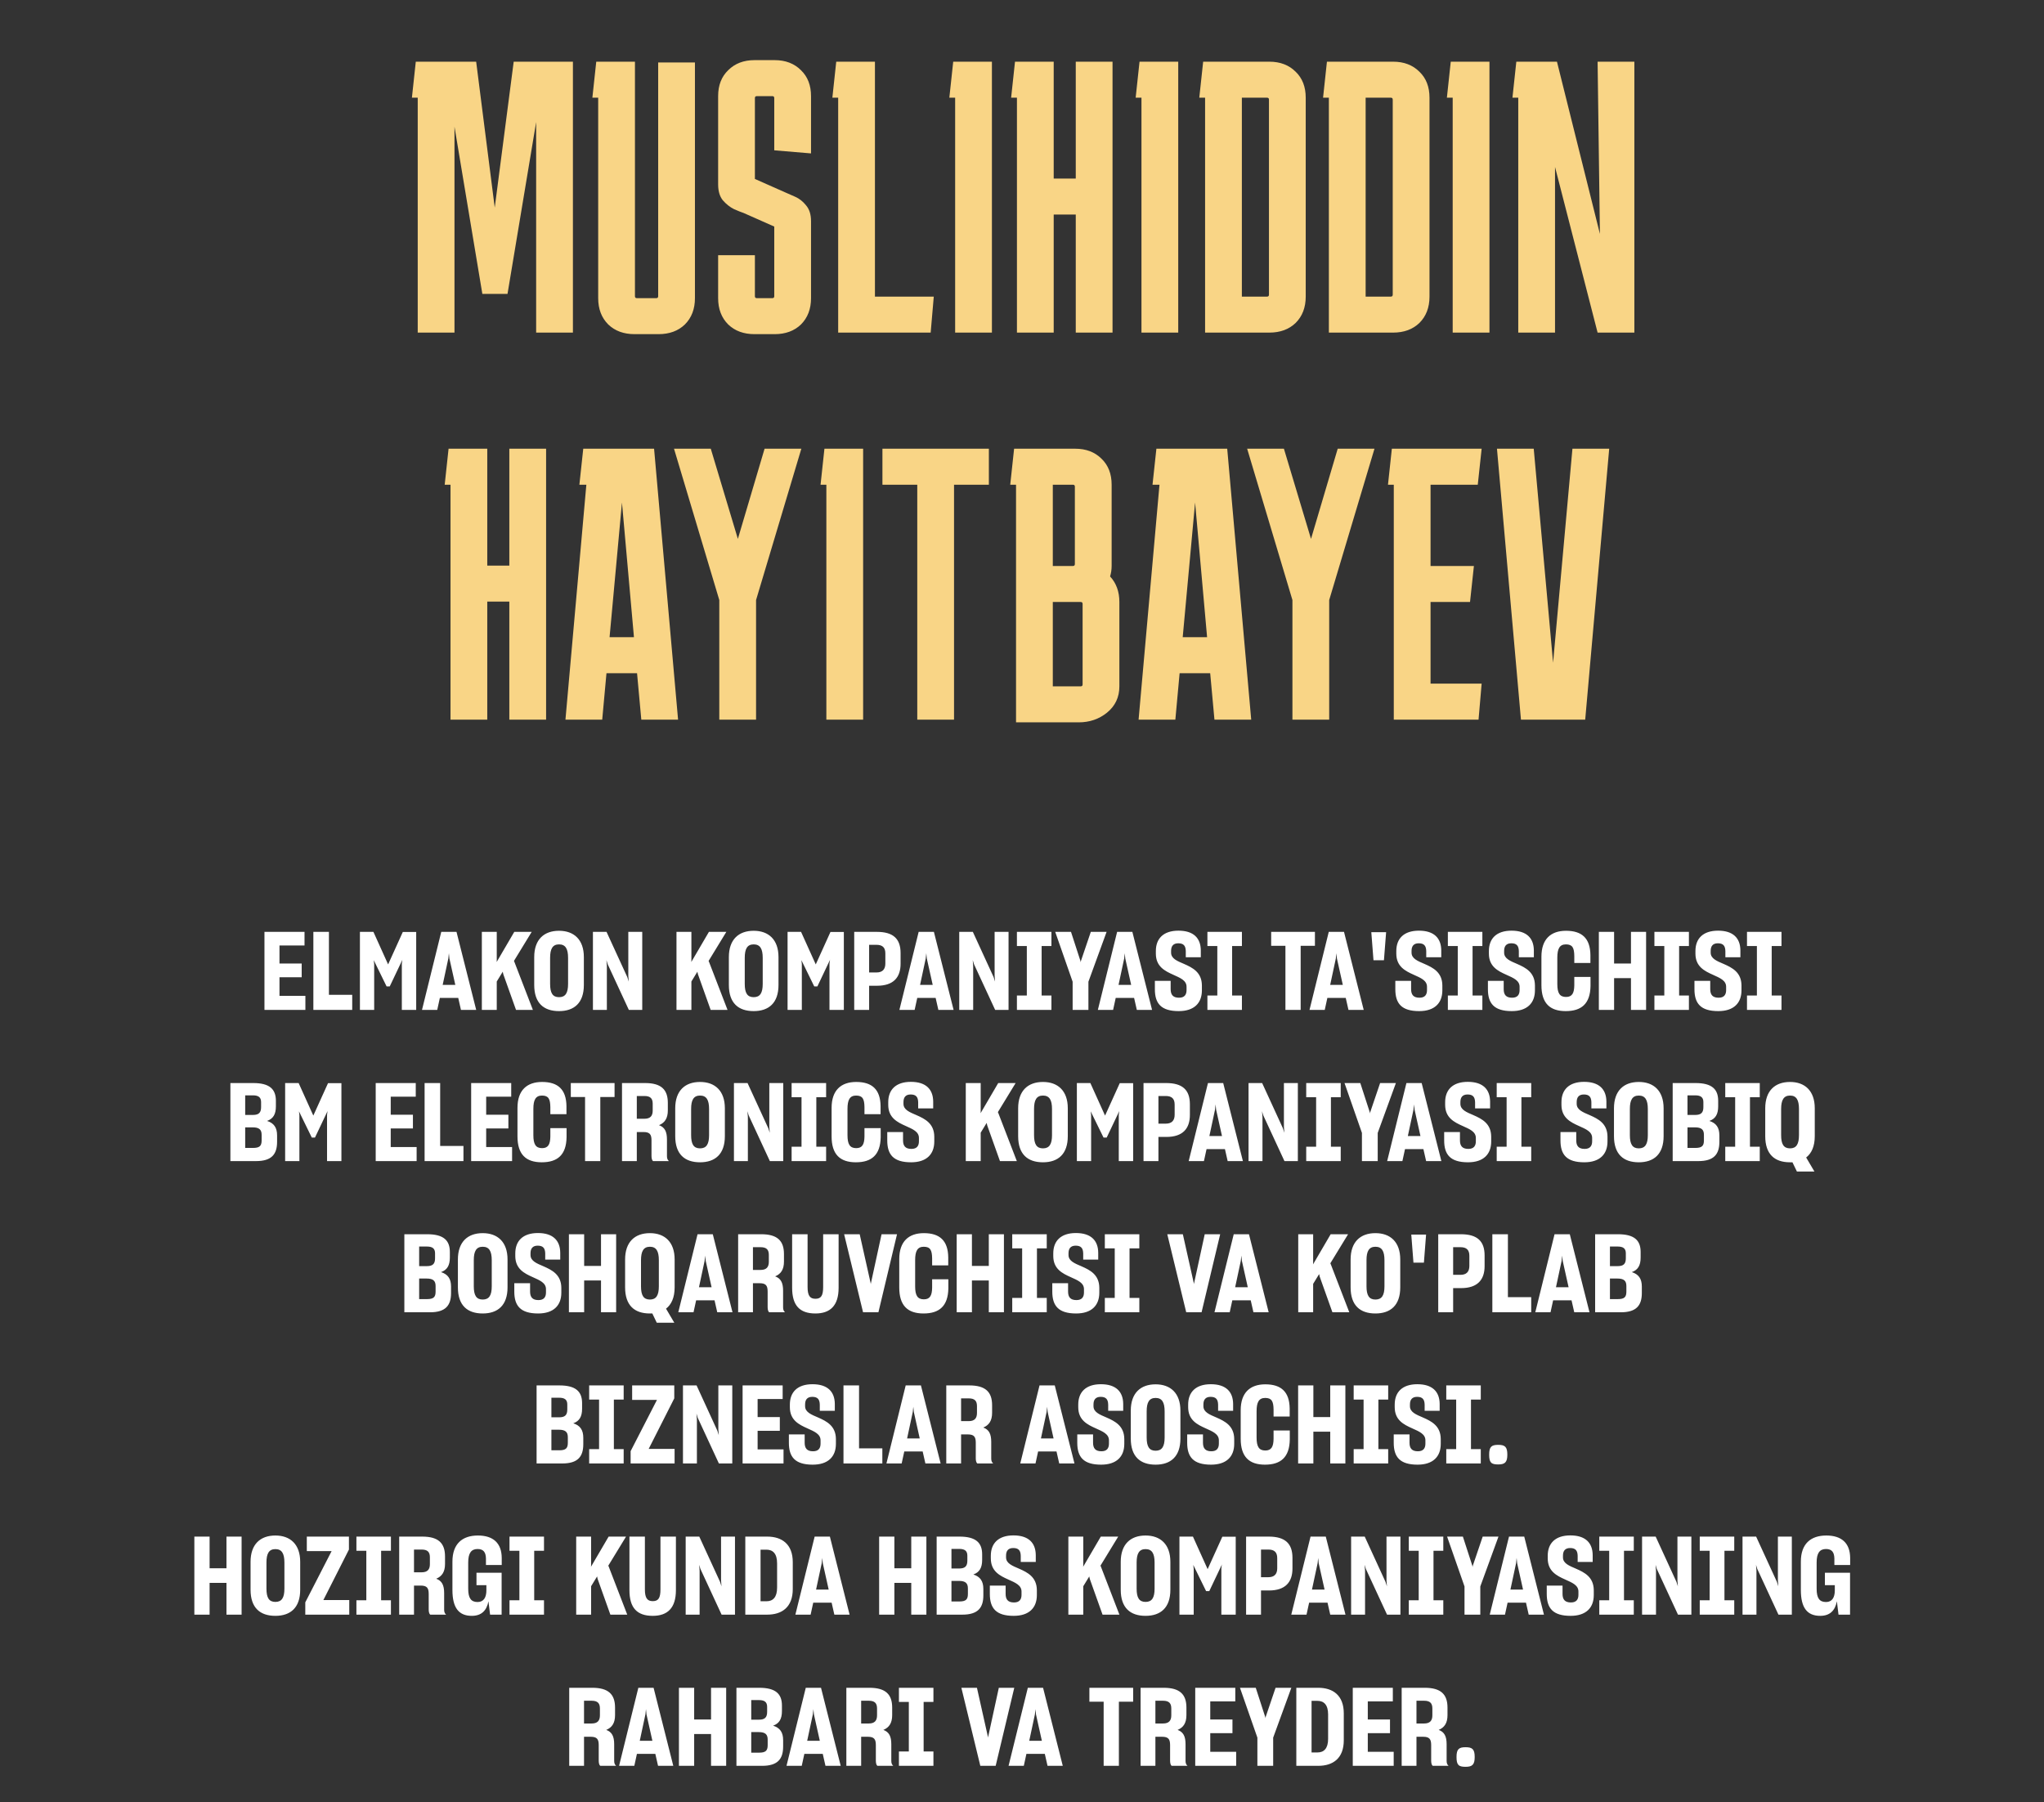
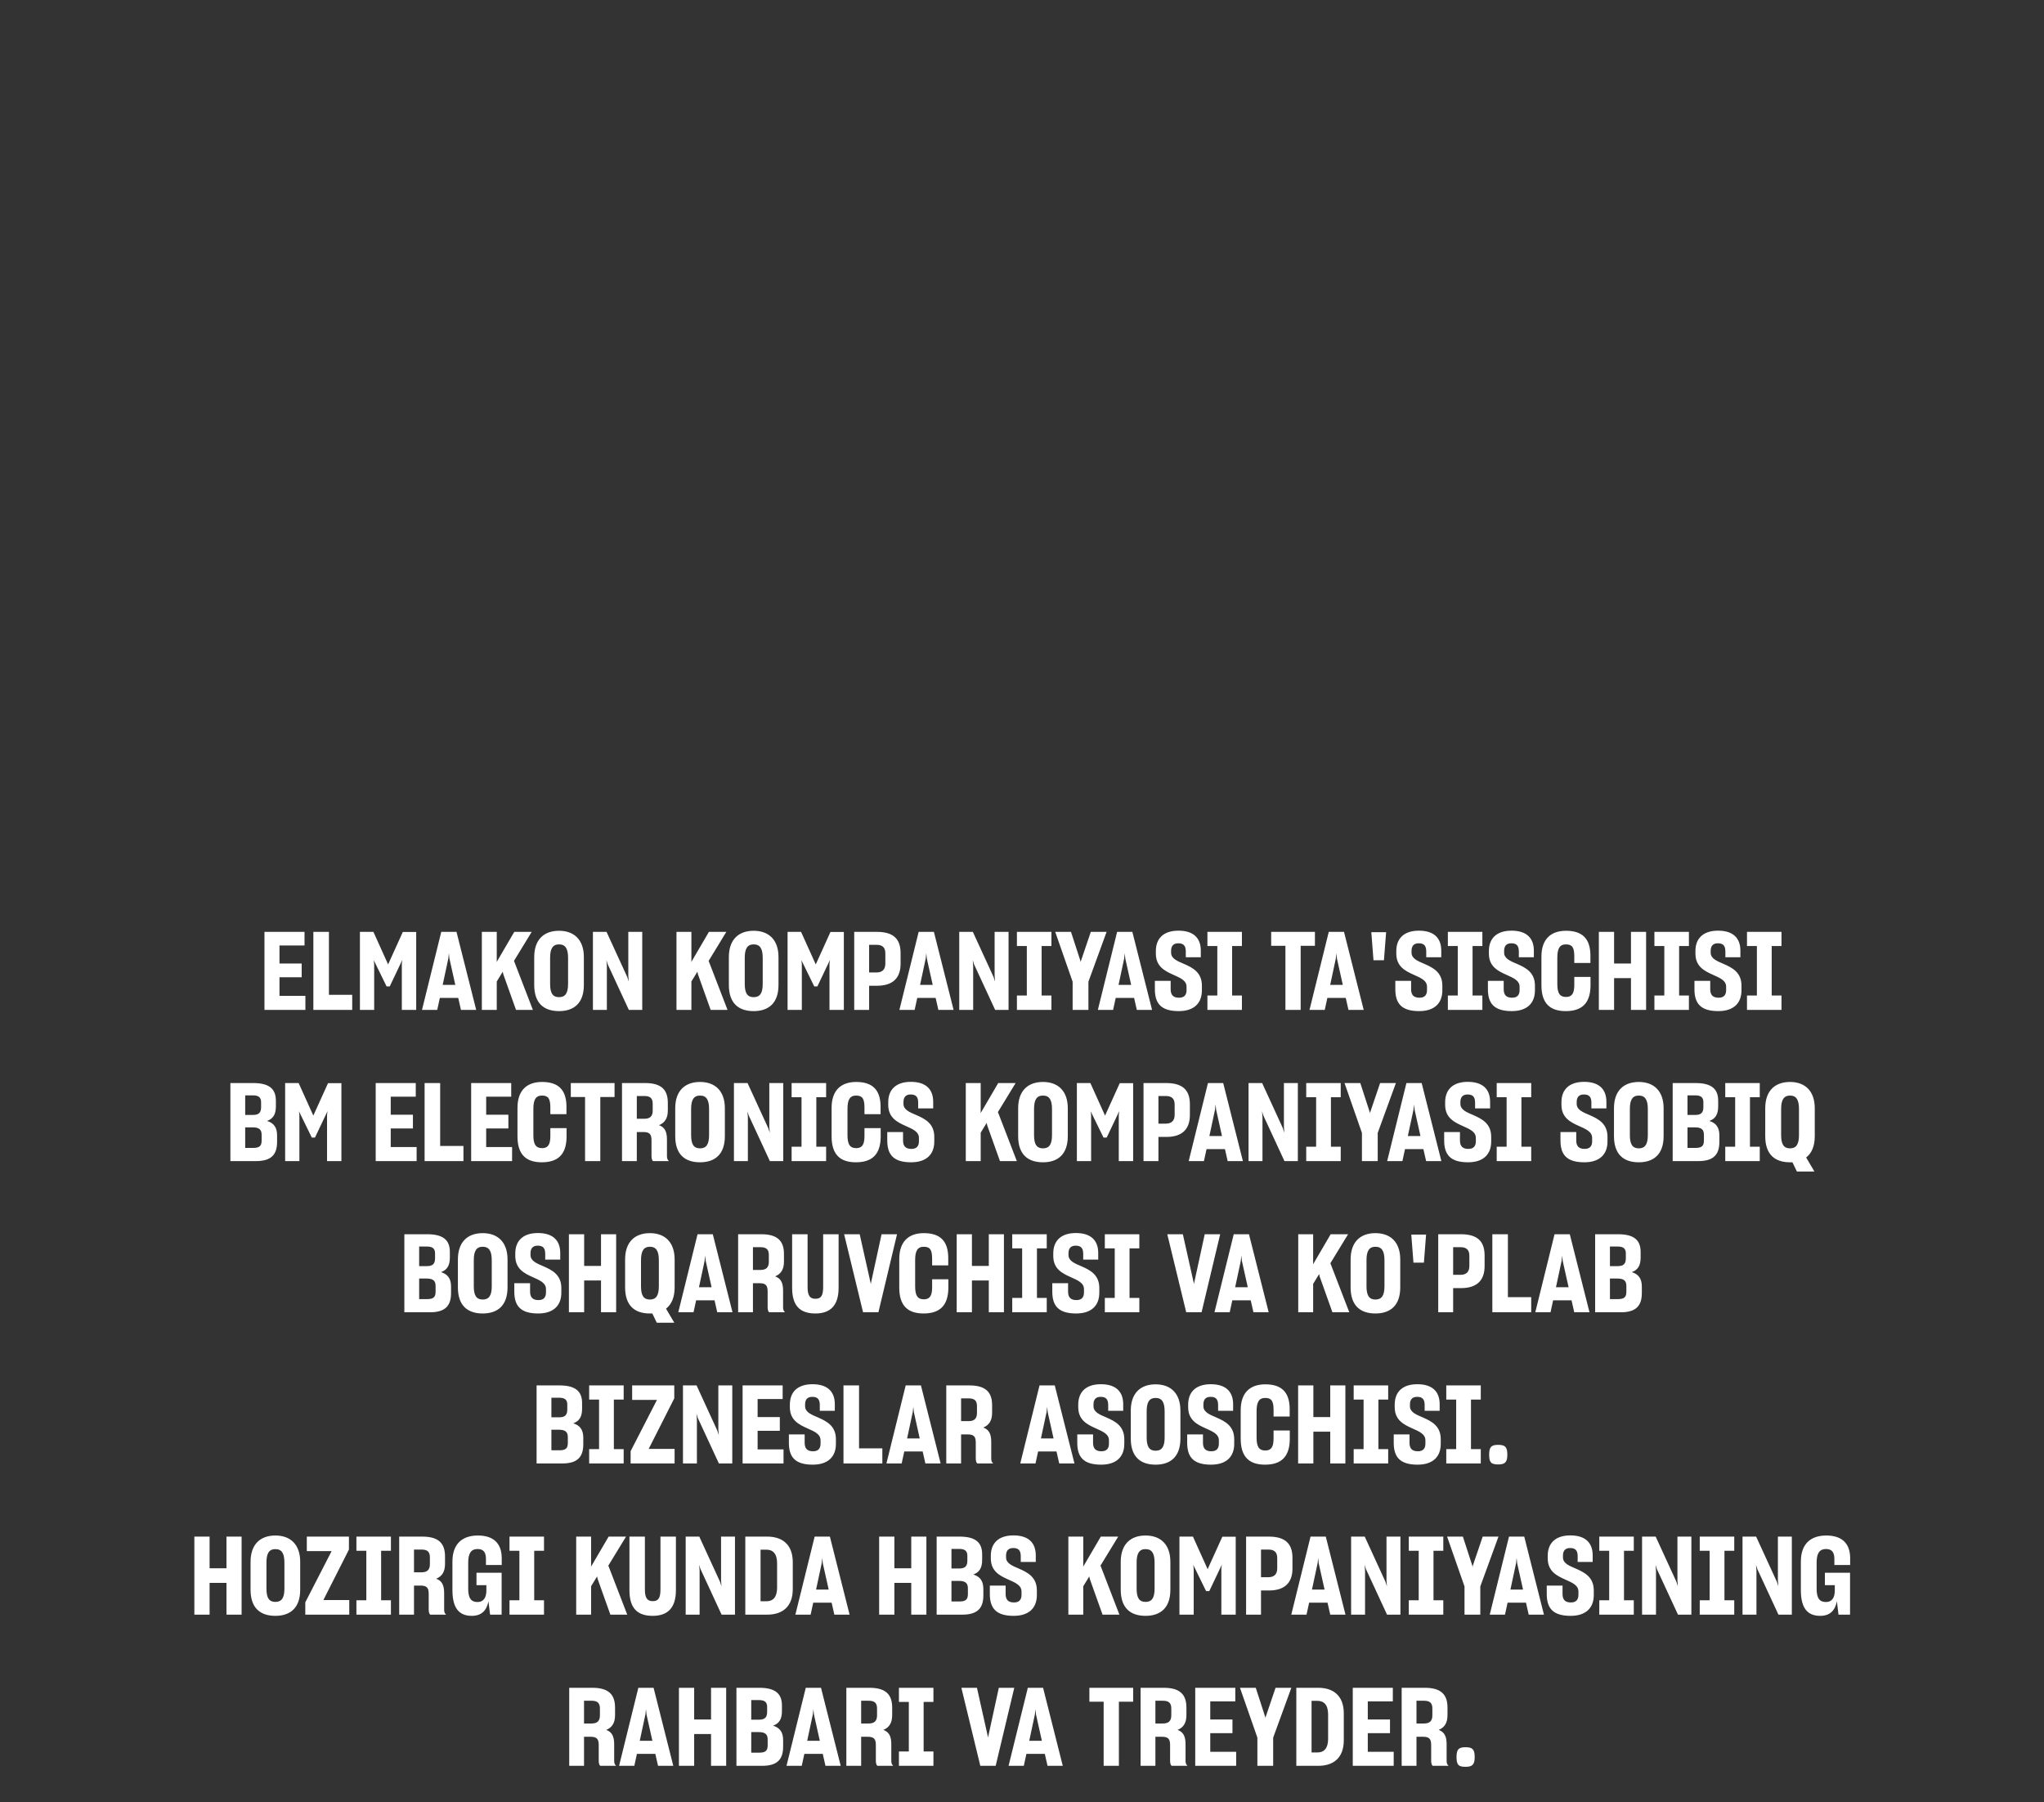
<svg xmlns="http://www.w3.org/2000/svg" width="338" height="298" viewBox="0 0 338 298" fill="none">
  <rect x="0" y="0" width="338" height="298" fill="#333333" stroke="none" />
  <path d="M43.732 167V154.094H50.356V156.344H46.216V159.332H49.888V161.6H46.216V164.678H50.5V167H43.732ZM51.818 154.094H54.392V164.498H58.244V167H51.818V154.094ZM59.517 167V154.094H61.749L64.179 159.476L66.609 154.112H68.823V167H66.447V159.35L66.537 158.666L66.501 158.792L64.449 163.112H63.927L61.803 158.774L61.875 159.404V167H59.517ZM69.782 167L72.968 154.094H75.488L78.746 167H76.226L75.776 165.02H72.734L72.302 167H69.782ZM74.138 158.486L73.202 162.86H75.29L74.318 158.504L74.228 157.622L74.138 158.486ZM83.225 161.096L83.135 160.682L82.145 162.302V167H79.679V154.094H82.145V158.81L82.127 159.08L85.043 154.094H87.923L84.989 158.9L85.061 159.062L88.121 167H85.331L83.225 161.096ZM92.444 167.198C89.906 167.198 88.34 165.866 88.34 162.878V158.27C88.34 155.354 89.96 153.914 92.444 153.914C94.892 153.914 96.548 155.354 96.548 158.27V162.878C96.548 165.866 94.928 167.198 92.444 167.198ZM92.444 164.894C93.506 164.894 93.938 164.192 93.938 162.698V158.396C93.938 156.884 93.506 156.164 92.444 156.164C91.382 156.164 90.968 156.902 90.968 158.378V162.698C90.968 164.192 91.382 164.894 92.444 164.894ZM98.048 167V154.094H100.298L103.736 161.582L103.97 162.32L103.898 161.348V154.094H106.202V167H103.988L100.478 159.422L100.28 158.756L100.352 159.728V167H98.048ZM115.411 161.096L115.321 160.682L114.331 162.302V167H111.865V154.094H114.331V158.81L114.313 159.08L117.229 154.094H120.109L117.175 158.9L117.247 159.062L120.307 167H117.517L115.411 161.096ZM124.63 167.198C122.092 167.198 120.526 165.866 120.526 162.878V158.27C120.526 155.354 122.146 153.914 124.63 153.914C127.078 153.914 128.734 155.354 128.734 158.27V162.878C128.734 165.866 127.114 167.198 124.63 167.198ZM124.63 164.894C125.692 164.894 126.124 164.192 126.124 162.698V158.396C126.124 156.884 125.692 156.164 124.63 156.164C123.568 156.164 123.154 156.902 123.154 158.378V162.698C123.154 164.192 123.568 164.894 124.63 164.894ZM130.234 167V154.094H132.466L134.896 159.476L137.326 154.112H139.54V167H137.164V159.35L137.254 158.666L137.218 158.792L135.166 163.112H134.644L132.52 158.774L132.592 159.404V167H130.234ZM141.255 167V154.094H144.999C147.717 154.094 148.923 155.246 148.923 157.604V159.368C148.923 161.618 147.753 163.004 145.035 163.004H143.721V167H141.255ZM144.927 156.236H143.721V160.808H144.927C145.899 160.808 146.403 160.322 146.403 159.332V157.658C146.403 156.668 145.917 156.236 144.927 156.236ZM148.726 167L151.912 154.094H154.432L157.69 167H155.17L154.72 165.02H151.678L151.246 167H148.726ZM153.082 158.486L152.146 162.86H154.234L153.262 158.504L153.172 157.622L153.082 158.486ZM158.622 167V154.094H160.872L164.31 161.582L164.544 162.32L164.472 161.348V154.094H166.776V167H164.562L161.052 159.422L160.854 158.756L160.926 159.728V167H158.622ZM168.16 164.624H169.798V156.434H168.16V154.094H173.866V156.434H172.246V164.624H173.866V167H168.16V164.624ZM177.373 167V162.338L174.493 154.094H177.103L178.669 158.918L178.705 159.134L178.741 158.918L180.379 154.094H182.989L179.983 162.338V167H177.373ZM181.544 167L184.73 154.094H187.25L190.508 167H187.988L187.538 165.02H184.496L184.064 167H181.544ZM185.9 158.486L184.964 162.86H187.052L186.08 158.504L185.99 157.622L185.9 158.486ZM194.914 167.198C191.998 167.198 190.972 165.938 190.972 163.58V162.194H193.582V163.562C193.582 164.462 193.942 164.984 194.968 164.984C195.886 164.984 196.21 164.462 196.21 163.724V163.202C196.228 162.122 195.166 161.708 194.014 161.186C192.646 160.574 191.134 159.836 191.134 157.694V157.262C191.134 155.21 192.376 153.896 194.878 153.896C197.362 153.896 198.55 155.12 198.568 157.154V158.288H196.084V157.28C196.066 156.398 195.724 155.984 194.842 155.984C193.978 155.984 193.654 156.488 193.654 157.244V157.532C193.654 158.522 194.68 158.918 195.814 159.404C197.2 160.016 198.73 160.772 198.748 162.95V163.76C198.748 165.884 197.452 167.198 194.914 167.198ZM199.66 164.624H201.298V156.434H199.66V154.094H205.366V156.434H203.746V164.624H205.366V167H199.66V164.624ZM212.561 167V156.398H210.203V154.094H217.439V156.398H215.081V167H212.561ZM216.542 167L219.728 154.094H222.248L225.506 167H222.986L222.536 165.02H219.494L219.062 167H216.542ZM220.898 158.486L219.962 162.86H222.05L221.078 158.504L220.988 157.622L220.898 158.486ZM229.211 154.148L228.851 158.792H227.123L226.763 154.148H229.211ZM234.676 167.198C231.76 167.198 230.734 165.938 230.734 163.58V162.194H233.344V163.562C233.344 164.462 233.704 164.984 234.73 164.984C235.648 164.984 235.972 164.462 235.972 163.724V163.202C235.99 162.122 234.928 161.708 233.776 161.186C232.408 160.574 230.896 159.836 230.896 157.694V157.262C230.896 155.21 232.138 153.896 234.64 153.896C237.124 153.896 238.312 155.12 238.33 157.154V158.288H235.846V157.28C235.828 156.398 235.486 155.984 234.604 155.984C233.74 155.984 233.416 156.488 233.416 157.244V157.532C233.416 158.522 234.442 158.918 235.576 159.404C236.962 160.016 238.492 160.772 238.51 162.95V163.76C238.51 165.884 237.214 167.198 234.676 167.198ZM239.421 164.624H241.059V156.434H239.421V154.094H245.127V156.434H243.507V164.624H245.127V167H239.421V164.624ZM249.987 167.198C247.071 167.198 246.045 165.938 246.045 163.58V162.194H248.655V163.562C248.655 164.462 249.015 164.984 250.041 164.984C250.959 164.984 251.283 164.462 251.283 163.724V163.202C251.301 162.122 250.239 161.708 249.087 161.186C247.719 160.574 246.207 159.836 246.207 157.694V157.262C246.207 155.21 247.449 153.896 249.951 153.896C252.435 153.896 253.623 155.12 253.641 157.154V158.288H251.157V157.28C251.139 156.398 250.797 155.984 249.915 155.984C249.051 155.984 248.727 156.488 248.727 157.244V157.532C248.727 158.522 249.753 158.918 250.887 159.404C252.273 160.016 253.803 160.772 253.821 162.95V163.76C253.821 165.884 252.525 167.198 249.987 167.198ZM258.907 167.198C256.279 167.198 254.893 165.884 254.893 162.914V158.198C254.893 155.282 256.459 153.914 258.961 153.914C261.589 153.914 262.957 155.156 262.993 157.91V159.242H260.329V158.09C260.311 156.722 260.023 156.164 258.943 156.164C257.899 156.164 257.521 156.884 257.521 158.36V162.716C257.521 164.192 257.899 164.858 258.961 164.858C259.969 164.858 260.311 164.228 260.329 162.932V161.546H263.011V163.058C262.957 165.974 261.517 167.198 258.907 167.198ZM264.39 154.094H266.91V159.332H269.7V154.094H272.202V167H269.7V161.744H266.91V167H264.39V154.094ZM273.576 164.624H275.214V156.434H273.576V154.094H279.282V156.434H277.662V164.624H279.282V167H273.576V164.624ZM284.141 167.198C281.225 167.198 280.199 165.938 280.199 163.58V162.194H282.809V163.562C282.809 164.462 283.169 164.984 284.195 164.984C285.113 164.984 285.437 164.462 285.437 163.724V163.202C285.455 162.122 284.393 161.708 283.241 161.186C281.873 160.574 280.361 159.836 280.361 157.694V157.262C280.361 155.21 281.603 153.896 284.105 153.896C286.589 153.896 287.777 155.12 287.795 157.154V158.288H285.311V157.28C285.293 156.398 284.951 155.984 284.069 155.984C283.205 155.984 282.881 156.488 282.881 157.244V157.532C282.881 158.522 283.907 158.918 285.041 159.404C286.427 160.016 287.957 160.772 287.975 162.95V163.76C287.975 165.884 286.679 167.198 284.141 167.198ZM288.886 164.624H290.524V156.434H288.886V154.094H294.592V156.434H292.972V164.624H294.592V167H288.886V164.624ZM38.098 192V179.094H41.878C44.596 179.094 45.622 180.12 45.622 182.028V182.946C45.622 184.26 45.172 184.998 44.164 185.358C45.298 185.718 45.82 186.456 45.82 187.752V188.814C45.82 190.884 44.902 192 42.346 192H38.098ZM41.824 181.128H40.546V184.368H41.824C42.796 184.368 43.174 183.99 43.174 183.072V182.244C43.174 181.47 42.76 181.128 41.824 181.128ZM41.77 186.42H40.546V189.822H41.842C42.922 189.822 43.264 189.498 43.264 188.58V187.662C43.264 186.798 42.868 186.42 41.77 186.42ZM47.151 192V179.094H49.383L51.813 184.476L54.243 179.112H56.457V192H54.081V184.35L54.171 183.666L54.135 183.792L52.083 188.112H51.561L49.437 183.774L49.509 184.404V192H47.151ZM62.127 192V179.094H68.751V181.344H64.611V184.332H68.283V186.6H64.611V189.678H68.895V192H62.127ZM70.213 179.094H72.787V189.498H76.639V192H70.213V179.094ZM77.912 192V179.094H84.536V181.344H80.396V184.332H84.068V186.6H80.396V189.678H84.68V192H77.912ZM89.585 192.198C86.957 192.198 85.571 190.884 85.571 187.914V183.198C85.571 180.282 87.137 178.914 89.639 178.914C92.267 178.914 93.635 180.156 93.671 182.91V184.242H91.007V183.09C90.989 181.722 90.701 181.164 89.621 181.164C88.577 181.164 88.199 181.884 88.199 183.36V187.716C88.199 189.192 88.577 189.858 89.639 189.858C90.647 189.858 90.989 189.228 91.007 187.932V186.546H93.689V188.058C93.635 190.974 92.195 192.198 89.585 192.198ZM96.747 192V181.398H94.389V179.094H101.625V181.398H99.267V192H96.747ZM102.856 192V179.094H106.672C109.336 179.094 110.434 180.174 110.434 182.37V183.612C110.434 184.926 109.93 185.664 108.976 186.06C109.912 186.402 110.29 187.104 110.29 188.436V191.19C110.29 191.568 110.398 191.82 110.614 192H107.986C107.824 191.874 107.734 191.55 107.734 191.154V188.562C107.734 187.572 107.428 187.194 106.402 187.194H105.304V192H102.856ZM106.564 181.236H105.304V184.998H106.564C107.536 184.998 107.932 184.53 107.932 183.648V182.514C107.932 181.65 107.554 181.236 106.564 181.236ZM115.761 192.198C113.223 192.198 111.657 190.866 111.657 187.878V183.27C111.657 180.354 113.277 178.914 115.761 178.914C118.209 178.914 119.865 180.354 119.865 183.27V187.878C119.865 190.866 118.245 192.198 115.761 192.198ZM115.761 189.894C116.823 189.894 117.255 189.192 117.255 187.698V183.396C117.255 181.884 116.823 181.164 115.761 181.164C114.699 181.164 114.285 181.902 114.285 183.378V187.698C114.285 189.192 114.699 189.894 115.761 189.894ZM121.366 192V179.094H123.616L127.054 186.582L127.288 187.32L127.216 186.348V179.094H129.52V192H127.306L123.796 184.422L123.598 183.756L123.67 184.728V192H121.366ZM130.903 189.624H132.541V181.434H130.903V179.094H136.609V181.434H134.989V189.624H136.609V192H130.903V189.624ZM141.529 192.198C138.901 192.198 137.515 190.884 137.515 187.914V183.198C137.515 180.282 139.081 178.914 141.583 178.914C144.211 178.914 145.579 180.156 145.615 182.91V184.242H142.951V183.09C142.933 181.722 142.645 181.164 141.565 181.164C140.521 181.164 140.143 181.884 140.143 183.36V187.716C140.143 189.192 140.521 189.858 141.583 189.858C142.591 189.858 142.933 189.228 142.951 187.932V186.546H145.633V188.058C145.579 190.974 144.139 192.198 141.529 192.198ZM150.661 192.198C147.745 192.198 146.719 190.938 146.719 188.58V187.194H149.329V188.562C149.329 189.462 149.689 189.984 150.715 189.984C151.633 189.984 151.957 189.462 151.957 188.724V188.202C151.975 187.122 150.913 186.708 149.761 186.186C148.393 185.574 146.881 184.836 146.881 182.694V182.262C146.881 180.21 148.123 178.896 150.625 178.896C153.109 178.896 154.297 180.12 154.315 182.154V183.288H151.831V182.28C151.813 181.398 151.471 180.984 150.589 180.984C149.725 180.984 149.401 181.488 149.401 182.244V182.532C149.401 183.522 150.427 183.918 151.561 184.404C152.947 185.016 154.477 185.772 154.495 187.95V188.76C154.495 190.884 153.199 192.198 150.661 192.198ZM163.249 186.096L163.159 185.682L162.169 187.302V192H159.703V179.094H162.169V183.81L162.151 184.08L165.067 179.094H167.947L165.013 183.9L165.085 184.062L168.145 192H165.355L163.249 186.096ZM172.468 192.198C169.93 192.198 168.364 190.866 168.364 187.878V183.27C168.364 180.354 169.984 178.914 172.468 178.914C174.916 178.914 176.572 180.354 176.572 183.27V187.878C176.572 190.866 174.952 192.198 172.468 192.198ZM172.468 189.894C173.53 189.894 173.962 189.192 173.962 187.698V183.396C173.962 181.884 173.53 181.164 172.468 181.164C171.406 181.164 170.992 181.902 170.992 183.378V187.698C170.992 189.192 171.406 189.894 172.468 189.894ZM178.073 192V179.094H180.305L182.735 184.476L185.165 179.112H187.379V192H185.003V184.35L185.093 183.666L185.057 183.792L183.005 188.112H182.483L180.359 183.774L180.431 184.404V192H178.073ZM189.094 192V179.094H192.838C195.556 179.094 196.762 180.246 196.762 182.604V184.368C196.762 186.618 195.592 188.004 192.874 188.004H191.56V192H189.094ZM192.766 181.236H191.56V185.808H192.766C193.738 185.808 194.242 185.322 194.242 184.332V182.658C194.242 181.668 193.756 181.236 192.766 181.236ZM196.565 192L199.751 179.094H202.271L205.529 192H203.009L202.559 190.02H199.517L199.085 192H196.565ZM200.921 183.486L199.985 187.86H202.073L201.101 183.504L201.011 182.622L200.921 183.486ZM206.461 192V179.094H208.711L212.149 186.582L212.383 187.32L212.311 186.348V179.094H214.615V192H212.401L208.891 184.422L208.693 183.756L208.765 184.728V192H206.461ZM215.999 189.624H217.637V181.434H215.999V179.094H221.705V181.434H220.085V189.624H221.705V192H215.999V189.624ZM225.212 192V187.338L222.332 179.094H224.942L226.508 183.918L226.544 184.134L226.58 183.918L228.218 179.094H230.828L227.822 187.338V192H225.212ZM229.383 192L232.569 179.094H235.089L238.347 192H235.827L235.377 190.02H232.335L231.903 192H229.383ZM233.739 183.486L232.803 187.86H234.891L233.919 183.504L233.829 182.622L233.739 183.486ZM242.753 192.198C239.837 192.198 238.811 190.938 238.811 188.58V187.194H241.421V188.562C241.421 189.462 241.781 189.984 242.807 189.984C243.725 189.984 244.049 189.462 244.049 188.724V188.202C244.067 187.122 243.005 186.708 241.853 186.186C240.485 185.574 238.973 184.836 238.973 182.694V182.262C238.973 180.21 240.215 178.896 242.717 178.896C245.201 178.896 246.389 180.12 246.407 182.154V183.288H243.923V182.28C243.905 181.398 243.563 180.984 242.681 180.984C241.817 180.984 241.493 181.488 241.493 182.244V182.532C241.493 183.522 242.519 183.918 243.653 184.404C245.039 185.016 246.569 185.772 246.587 187.95V188.76C246.587 190.884 245.291 192.198 242.753 192.198ZM247.499 189.624H249.137V181.434H247.499V179.094H253.205V181.434H251.585V189.624H253.205V192H247.499V189.624ZM261.984 192.198C259.068 192.198 258.042 190.938 258.042 188.58V187.194H260.652V188.562C260.652 189.462 261.012 189.984 262.038 189.984C262.956 189.984 263.28 189.462 263.28 188.724V188.202C263.298 187.122 262.236 186.708 261.084 186.186C259.716 185.574 258.204 184.836 258.204 182.694V182.262C258.204 180.21 259.446 178.896 261.948 178.896C264.432 178.896 265.62 180.12 265.638 182.154V183.288H263.154V182.28C263.136 181.398 262.794 180.984 261.912 180.984C261.048 180.984 260.724 181.488 260.724 182.244V182.532C260.724 183.522 261.75 183.918 262.884 184.404C264.27 185.016 265.8 185.772 265.818 187.95V188.76C265.818 190.884 264.522 192.198 261.984 192.198ZM270.994 192.198C268.456 192.198 266.89 190.866 266.89 187.878V183.27C266.89 180.354 268.51 178.914 270.994 178.914C273.442 178.914 275.098 180.354 275.098 183.27V187.878C275.098 190.866 273.478 192.198 270.994 192.198ZM270.994 189.894C272.056 189.894 272.488 189.192 272.488 187.698V183.396C272.488 181.884 272.056 181.164 270.994 181.164C269.932 181.164 269.518 181.902 269.518 183.378V187.698C269.518 189.192 269.932 189.894 270.994 189.894ZM276.598 192V179.094H280.378C283.096 179.094 284.122 180.12 284.122 182.028V182.946C284.122 184.26 283.672 184.998 282.664 185.358C283.798 185.718 284.32 186.456 284.32 187.752V188.814C284.32 190.884 283.402 192 280.846 192H276.598ZM280.324 181.128H279.046V184.368H280.324C281.296 184.368 281.674 183.99 281.674 183.072V182.244C281.674 181.47 281.26 181.128 280.324 181.128ZM280.27 186.42H279.046V189.822H280.342C281.422 189.822 281.764 189.498 281.764 188.58V187.662C281.764 186.798 281.368 186.42 280.27 186.42ZM285.292 189.624H286.93V181.434H285.292V179.094H290.998V181.434H289.378V189.624H290.998V192H285.292V189.624ZM295.989 192.198C293.451 192.198 291.903 190.866 291.903 187.878V183.27C291.903 180.372 293.505 178.914 296.007 178.914C298.437 178.914 300.093 180.354 300.093 183.27V187.878C300.093 189.552 299.571 190.704 298.671 191.406L300.039 193.728H297.141L296.403 192.198H295.989ZM296.007 189.894C297.051 189.894 297.483 189.192 297.483 187.698V183.396C297.483 181.884 297.051 181.164 296.007 181.164C294.945 181.164 294.531 181.92 294.531 183.396V187.698C294.531 189.192 294.945 189.894 296.007 189.894ZM66.865 217V204.094H70.645C73.363 204.094 74.389 205.12 74.389 207.028V207.946C74.389 209.26 73.939 209.998 72.931 210.358C74.065 210.718 74.587 211.456 74.587 212.752V213.814C74.587 215.884 73.669 217 71.113 217H66.865ZM70.591 206.128H69.313V209.368H70.591C71.563 209.368 71.941 208.99 71.941 208.072V207.244C71.941 206.47 71.527 206.128 70.591 206.128ZM70.537 211.42H69.313V214.822H70.609C71.689 214.822 72.031 214.498 72.031 213.58V212.662C72.031 211.798 71.635 211.42 70.537 211.42ZM79.823 217.198C77.285 217.198 75.719 215.866 75.719 212.878V208.27C75.719 205.354 77.339 203.914 79.823 203.914C82.271 203.914 83.927 205.354 83.927 208.27V212.878C83.927 215.866 82.307 217.198 79.823 217.198ZM79.823 214.894C80.885 214.894 81.317 214.192 81.317 212.698V208.396C81.317 206.884 80.885 206.164 79.823 206.164C78.761 206.164 78.347 206.902 78.347 208.378V212.698C78.347 214.192 78.761 214.894 79.823 214.894ZM88.989 217.198C86.073 217.198 85.046 215.938 85.046 213.58V212.194H87.656V213.562C87.656 214.462 88.016 214.984 89.043 214.984C89.96 214.984 90.284 214.462 90.284 213.724V213.202C90.302 212.122 89.24 211.708 88.088 211.186C86.721 210.574 85.209 209.836 85.209 207.694V207.262C85.209 205.21 86.451 203.896 88.953 203.896C91.436 203.896 92.624 205.12 92.642 207.154V208.288H90.159V207.28C90.141 206.398 89.799 205.984 88.916 205.984C88.052 205.984 87.728 206.488 87.728 207.244V207.532C87.728 208.522 88.754 208.918 89.888 209.404C91.275 210.016 92.805 210.772 92.823 212.95V213.76C92.823 215.884 91.526 217.198 88.989 217.198ZM94.076 204.094H96.596V209.332H99.385V204.094H101.887V217H99.385V211.744H96.596V217H94.076V204.094ZM107.455 217.198C104.917 217.198 103.369 215.866 103.369 212.878V208.27C103.369 205.372 104.971 203.914 107.473 203.914C109.903 203.914 111.559 205.354 111.559 208.27V212.878C111.559 214.552 111.037 215.704 110.137 216.406L111.505 218.728H108.607L107.869 217.198H107.455ZM107.473 214.894C108.517 214.894 108.949 214.192 108.949 212.698V208.396C108.949 206.884 108.517 206.164 107.473 206.164C106.411 206.164 105.997 206.92 105.997 208.396V212.698C105.997 214.192 106.411 214.894 107.473 214.894ZM112.163 217L115.349 204.094H117.869L121.127 217H118.607L118.157 215.02H115.115L114.683 217H112.163ZM116.519 208.486L115.583 212.86H117.671L116.699 208.504L116.609 207.622L116.519 208.486ZM122.06 217V204.094H125.876C128.54 204.094 129.638 205.174 129.638 207.37V208.612C129.638 209.926 129.134 210.664 128.18 211.06C129.116 211.402 129.494 212.104 129.494 213.436V216.19C129.494 216.568 129.602 216.82 129.818 217H127.19C127.028 216.874 126.938 216.55 126.938 216.154V213.562C126.938 212.572 126.632 212.194 125.606 212.194H124.508V217H122.06ZM125.768 206.236H124.508V209.998H125.768C126.74 209.998 127.136 209.53 127.136 208.648V207.514C127.136 206.65 126.758 206.236 125.768 206.236ZM134.84 217.198C132.266 217.198 130.988 215.902 130.988 212.95V204.094H133.544V212.824C133.544 214.228 133.922 214.768 134.84 214.768C135.776 214.768 136.118 214.246 136.118 212.824V204.094H138.674V212.95C138.674 215.902 137.288 217.198 134.84 217.198ZM142.718 217L139.586 204.094H142.16L143.978 212.212L143.996 212.374L144.014 212.212L145.778 204.094H148.334L145.256 217H142.718ZM152.717 217.198C150.089 217.198 148.703 215.884 148.703 212.914V208.198C148.703 205.282 150.269 203.914 152.771 203.914C155.399 203.914 156.767 205.156 156.803 207.91V209.242H154.139V208.09C154.121 206.722 153.833 206.164 152.753 206.164C151.709 206.164 151.331 206.884 151.331 208.36V212.716C151.331 214.192 151.709 214.858 152.771 214.858C153.779 214.858 154.121 214.228 154.139 212.932V211.546H156.821V213.058C156.767 215.974 155.327 217.198 152.717 217.198ZM158.2 204.094H160.72V209.332H163.51V204.094H166.012V217H163.51V211.744H160.72V217H158.2V204.094ZM167.386 214.624H169.024V206.434H167.386V204.094H173.092V206.434H171.472V214.624H173.092V217H167.386V214.624ZM177.951 217.198C175.035 217.198 174.009 215.938 174.009 213.58V212.194H176.619V213.562C176.619 214.462 176.979 214.984 178.005 214.984C178.923 214.984 179.247 214.462 179.247 213.724V213.202C179.265 212.122 178.203 211.708 177.051 211.186C175.683 210.574 174.171 209.836 174.171 207.694V207.262C174.171 205.21 175.413 203.896 177.915 203.896C180.399 203.896 181.587 205.12 181.605 207.154V208.288H179.121V207.28C179.103 206.398 178.761 205.984 177.879 205.984C177.015 205.984 176.691 206.488 176.691 207.244V207.532C176.691 208.522 177.717 208.918 178.851 209.404C180.237 210.016 181.767 210.772 181.785 212.95V213.76C181.785 215.884 180.489 217.198 177.951 217.198ZM182.697 214.624H184.335V206.434H182.697V204.094H188.403V206.434H186.783V214.624H188.403V217H182.697V214.624ZM196.156 217L193.024 204.094H195.598L197.416 212.212L197.434 212.374L197.452 212.212L199.216 204.094H201.772L198.694 217H196.156ZM200.827 217L204.013 204.094H206.533L209.791 217H207.271L206.821 215.02H203.779L203.347 217H200.827ZM205.183 208.486L204.247 212.86H206.335L205.363 208.504L205.273 207.622L205.183 208.486ZM218.225 211.096L218.135 210.682L217.145 212.302V217H214.679V204.094H217.145V208.81L217.127 209.08L220.043 204.094H222.923L219.989 208.9L220.061 209.062L223.121 217H220.331L218.225 211.096ZM227.444 217.198C224.906 217.198 223.34 215.866 223.34 212.878V208.27C223.34 205.354 224.96 203.914 227.444 203.914C229.892 203.914 231.548 205.354 231.548 208.27V212.878C231.548 215.866 229.928 217.198 227.444 217.198ZM227.444 214.894C228.506 214.894 228.938 214.192 228.938 212.698V208.396C228.938 206.884 228.506 206.164 227.444 206.164C226.382 206.164 225.968 206.902 225.968 208.378V212.698C225.968 214.192 226.382 214.894 227.444 214.894ZM235.82 204.148L235.46 208.792H233.732L233.372 204.148H235.82ZM237.829 217V204.094H241.573C244.291 204.094 245.497 205.246 245.497 207.604V209.368C245.497 211.618 244.327 213.004 241.609 213.004H240.295V217H237.829ZM241.501 206.236H240.295V210.808H241.501C242.473 210.808 242.977 210.322 242.977 209.332V207.658C242.977 206.668 242.491 206.236 241.501 206.236ZM246.777 204.094H249.351V214.498H253.203V217H246.777V204.094ZM253.878 217L257.064 204.094H259.584L262.842 217H260.322L259.872 215.02H256.83L256.398 217H253.878ZM258.234 208.486L257.298 212.86H259.386L258.414 208.504L258.324 207.622L258.234 208.486ZM263.775 217V204.094H267.555C270.273 204.094 271.299 205.12 271.299 207.028V207.946C271.299 209.26 270.849 209.998 269.841 210.358C270.975 210.718 271.497 211.456 271.497 212.752V213.814C271.497 215.884 270.579 217 268.023 217H263.775ZM267.501 206.128H266.223V209.368H267.501C268.473 209.368 268.851 208.99 268.851 208.072V207.244C268.851 206.47 268.437 206.128 267.501 206.128ZM267.447 211.42H266.223V214.822H267.519C268.599 214.822 268.941 214.498 268.941 213.58V212.662C268.941 211.798 268.545 211.42 267.447 211.42ZM88.732 242V229.094H92.512C95.23 229.094 96.256 230.12 96.256 232.028V232.946C96.256 234.26 95.806 234.998 94.798 235.358C95.932 235.718 96.454 236.456 96.454 237.752V238.814C96.454 240.884 95.536 242 92.98 242H88.732ZM92.458 231.128H91.18V234.368H92.458C93.43 234.368 93.808 233.99 93.808 233.072V232.244C93.808 231.47 93.394 231.128 92.458 231.128ZM92.404 236.42H91.18V239.822H92.476C93.556 239.822 93.898 239.498 93.898 238.58V237.662C93.898 236.798 93.502 236.42 92.404 236.42ZM97.425 239.624H99.063V231.434H97.425V229.094H103.131V231.434H101.511V239.624H103.131V242H97.425V239.624ZM104.281 242V239.966L108.637 231.488H104.533V229.094H111.499V231.236L107.269 239.588H111.553V242H104.281ZM112.937 242V229.094H115.187L118.625 236.582L118.859 237.32L118.787 236.348V229.094H121.091V242H118.877L115.367 234.422L115.169 233.756L115.241 234.728V242H112.937ZM122.798 242V229.094H129.422V231.344H125.282V234.332H128.954V236.6H125.282V239.678H129.566V242H122.798ZM134.393 242.198C131.477 242.198 130.451 240.938 130.451 238.58V237.194H133.061V238.562C133.061 239.462 133.421 239.984 134.447 239.984C135.365 239.984 135.689 239.462 135.689 238.724V238.202C135.707 237.122 134.645 236.708 133.493 236.186C132.125 235.574 130.613 234.836 130.613 232.694V232.262C130.613 230.21 131.855 228.896 134.357 228.896C136.841 228.896 138.029 230.12 138.047 232.154V233.288H135.563V232.28C135.545 231.398 135.203 230.984 134.321 230.984C133.457 230.984 133.133 231.488 133.133 232.244V232.532C133.133 233.522 134.159 233.918 135.293 234.404C136.679 235.016 138.209 235.772 138.227 237.95V238.76C138.227 240.884 136.931 242.198 134.393 242.198ZM139.48 229.094H142.054V239.498H145.906V242H139.48V229.094ZM146.581 242L149.767 229.094H152.287L155.545 242H153.025L152.575 240.02H149.533L149.101 242H146.581ZM150.937 233.486L150.001 237.86H152.089L151.117 233.504L151.027 232.622L150.937 233.486ZM156.478 242V229.094H160.294C162.958 229.094 164.056 230.174 164.056 232.37V233.612C164.056 234.926 163.552 235.664 162.598 236.06C163.534 236.402 163.912 237.104 163.912 238.436V241.19C163.912 241.568 164.02 241.82 164.236 242H161.608C161.446 241.874 161.356 241.55 161.356 241.154V238.562C161.356 237.572 161.05 237.194 160.024 237.194H158.926V242H156.478ZM160.186 231.236H158.926V234.998H160.186C161.158 234.998 161.554 234.53 161.554 233.648V232.514C161.554 231.65 161.176 231.236 160.186 231.236ZM168.712 242L171.898 229.094H174.418L177.676 242H175.156L174.706 240.02H171.664L171.232 242H168.712ZM173.068 233.486L172.132 237.86H174.22L173.248 233.504L173.158 232.622L173.068 233.486ZM182.082 242.198C179.166 242.198 178.14 240.938 178.14 238.58V237.194H180.75V238.562C180.75 239.462 181.11 239.984 182.136 239.984C183.054 239.984 183.378 239.462 183.378 238.724V238.202C183.396 237.122 182.334 236.708 181.182 236.186C179.814 235.574 178.302 234.836 178.302 232.694V232.262C178.302 230.21 179.544 228.896 182.046 228.896C184.53 228.896 185.718 230.12 185.736 232.154V233.288H183.252V232.28C183.234 231.398 182.892 230.984 182.01 230.984C181.146 230.984 180.822 231.488 180.822 232.244V232.532C180.822 233.522 181.848 233.918 182.982 234.404C184.368 235.016 185.898 235.772 185.916 237.95V238.76C185.916 240.884 184.62 242.198 182.082 242.198ZM191.092 242.198C188.554 242.198 186.988 240.866 186.988 237.878V233.27C186.988 230.354 188.608 228.914 191.092 228.914C193.54 228.914 195.196 230.354 195.196 233.27V237.878C195.196 240.866 193.576 242.198 191.092 242.198ZM191.092 239.894C192.154 239.894 192.586 239.192 192.586 237.698V233.396C192.586 231.884 192.154 231.164 191.092 231.164C190.03 231.164 189.616 231.902 189.616 233.378V237.698C189.616 239.192 190.03 239.894 191.092 239.894ZM200.258 242.198C197.342 242.198 196.316 240.938 196.316 238.58V237.194H198.926V238.562C198.926 239.462 199.286 239.984 200.312 239.984C201.23 239.984 201.554 239.462 201.554 238.724V238.202C201.572 237.122 200.51 236.708 199.358 236.186C197.99 235.574 196.478 234.836 196.478 232.694V232.262C196.478 230.21 197.72 228.896 200.222 228.896C202.706 228.896 203.894 230.12 203.912 232.154V233.288H201.428V232.28C201.41 231.398 201.068 230.984 200.186 230.984C199.322 230.984 198.998 231.488 198.998 232.244V232.532C198.998 233.522 200.024 233.918 201.158 234.404C202.544 235.016 204.074 235.772 204.092 237.95V238.76C204.092 240.884 202.796 242.198 200.258 242.198ZM209.178 242.198C206.55 242.198 205.164 240.884 205.164 237.914V233.198C205.164 230.282 206.73 228.914 209.232 228.914C211.86 228.914 213.228 230.156 213.264 232.91V234.242H210.6V233.09C210.582 231.722 210.294 231.164 209.214 231.164C208.17 231.164 207.792 231.884 207.792 233.36V237.716C207.792 239.192 208.17 239.858 209.232 239.858C210.24 239.858 210.582 239.228 210.6 237.932V236.546H213.282V238.058C213.228 240.974 211.788 242.198 209.178 242.198ZM214.661 229.094H217.181V234.332H219.971V229.094H222.473V242H219.971V236.744H217.181V242H214.661V229.094ZM223.847 239.624H225.485V231.434H223.847V229.094H229.553V231.434H227.933V239.624H229.553V242H223.847V239.624ZM234.412 242.198C231.496 242.198 230.47 240.938 230.47 238.58V237.194H233.08V238.562C233.08 239.462 233.44 239.984 234.466 239.984C235.384 239.984 235.708 239.462 235.708 238.724V238.202C235.726 237.122 234.664 236.708 233.512 236.186C232.144 235.574 230.632 234.836 230.632 232.694V232.262C230.632 230.21 231.874 228.896 234.376 228.896C236.86 228.896 238.048 230.12 238.066 232.154V233.288H235.582V232.28C235.564 231.398 235.222 230.984 234.34 230.984C233.476 230.984 233.152 231.488 233.152 232.244V232.532C233.152 233.522 234.178 233.918 235.312 234.404C236.698 235.016 238.228 235.772 238.246 237.95V238.76C238.246 240.884 236.95 242.198 234.412 242.198ZM239.158 239.624H240.796V231.434H239.158V229.094H244.864V231.434H243.244V239.624H244.864V242H239.158V239.624ZM247.744 242.162C246.592 242.162 246.25 241.856 246.25 240.542C246.25 239.228 246.646 238.922 247.744 238.922C248.842 238.922 249.256 239.228 249.256 240.542C249.256 241.82 248.842 242.162 247.744 242.162ZM32.139 254.094H34.659V259.332H37.449V254.094H39.951V267H37.449V261.744H34.659V267H32.139V254.094ZM45.537 267.198C42.999 267.198 41.433 265.866 41.433 262.878V258.27C41.433 255.354 43.053 253.914 45.537 253.914C47.985 253.914 49.641 255.354 49.641 258.27V262.878C49.641 265.866 48.021 267.198 45.537 267.198ZM45.537 264.894C46.599 264.894 47.031 264.192 47.031 262.698V258.396C47.031 256.884 46.599 256.164 45.537 256.164C44.475 256.164 44.061 256.902 44.061 258.378V262.698C44.061 264.192 44.475 264.894 45.537 264.894ZM50.483 267V264.966L54.839 256.488H50.735V254.094H57.701V256.236L53.471 264.588H57.755V267H50.483ZM58.938 264.624H60.576V256.434H58.938V254.094H64.644V256.434H63.024V264.624H64.644V267H58.938V264.624ZM66.012 267V254.094H69.828C72.492 254.094 73.59 255.174 73.59 257.37V258.612C73.59 259.926 73.086 260.664 72.132 261.06C73.068 261.402 73.446 262.104 73.446 263.436V266.19C73.446 266.568 73.554 266.82 73.77 267H71.142C70.98 266.874 70.89 266.55 70.89 266.154V263.562C70.89 262.572 70.584 262.194 69.558 262.194H68.46V267H66.012ZM69.72 256.236H68.46V259.998H69.72C70.692 259.998 71.088 259.53 71.088 258.648V257.514C71.088 256.65 70.71 256.236 69.72 256.236ZM78.018 267.198C75.858 267.198 74.814 265.866 74.814 262.914V258.234C74.814 255.282 76.452 253.914 79.026 253.914C81.564 253.914 82.95 255.174 82.968 257.622V258.792H80.358V257.73C80.34 256.704 79.962 256.146 78.972 256.146C77.91 256.146 77.424 256.848 77.424 258.378V262.716C77.424 264.264 77.892 264.912 78.972 264.912C79.98 264.912 80.43 264.156 80.43 262.986V262.122H78.792V260.07H82.95V267H81.042L80.772 264.786C80.484 266.316 79.62 267.198 78.018 267.198ZM84.251 264.624H85.888V256.434H84.251V254.094H89.957V256.434H88.337V264.624H89.957V267H84.251V264.624ZM98.826 261.096L98.736 260.682L97.746 262.302V267H95.28V254.094H97.746V258.81L97.728 259.08L100.644 254.094H103.524L100.59 258.9L100.662 259.062L103.722 267H100.932L98.826 261.096ZM107.937 267.198C105.363 267.198 104.085 265.902 104.085 262.95V254.094H106.641V262.824C106.641 264.228 107.019 264.768 107.937 264.768C108.873 264.768 109.215 264.246 109.215 262.824V254.094H111.771V262.95C111.771 265.902 110.385 267.198 107.937 267.198ZM113.385 267V254.094H115.635L119.073 261.582L119.307 262.32L119.235 261.348V254.094H121.539V267H119.325L115.815 259.422L115.617 258.756L115.689 259.728V267H113.385ZM123.246 254.094H126.864C129.294 254.094 131.094 255.336 131.094 258.324V262.77C131.094 265.758 129.312 267 126.864 267H123.246V254.094ZM126.738 256.254H125.766V264.786H126.756C127.818 264.786 128.502 264.12 128.502 262.536V258.504C128.502 256.902 127.8 256.254 126.738 256.254ZM131.526 267L134.712 254.094H137.232L140.49 267H137.97L137.52 265.02H134.478L134.046 267H131.526ZM135.882 258.486L134.946 262.86H137.034L136.062 258.504L135.972 257.622L135.882 258.486ZM145.377 254.094H147.897V259.332H150.687V254.094H153.189V267H150.687V261.744H147.897V267H145.377V254.094ZM154.887 267V254.094H158.667C161.385 254.094 162.411 255.12 162.411 257.028V257.946C162.411 259.26 161.961 259.998 160.953 260.358C162.087 260.718 162.609 261.456 162.609 262.752V263.814C162.609 265.884 161.691 267 159.135 267H154.887ZM158.613 256.128H157.335V259.368H158.613C159.585 259.368 159.963 258.99 159.963 258.072V257.244C159.963 256.47 159.549 256.128 158.613 256.128ZM158.559 261.42H157.335V264.822H158.631C159.711 264.822 160.053 264.498 160.053 263.58V262.662C160.053 261.798 159.657 261.42 158.559 261.42ZM167.624 267.198C164.708 267.198 163.682 265.938 163.682 263.58V262.194H166.292V263.562C166.292 264.462 166.652 264.984 167.678 264.984C168.596 264.984 168.92 264.462 168.92 263.724V263.202C168.938 262.122 167.876 261.708 166.724 261.186C165.356 260.574 163.844 259.836 163.844 257.694V257.262C163.844 255.21 165.086 253.896 167.588 253.896C170.072 253.896 171.26 255.12 171.278 257.154V258.288H168.794V257.28C168.776 256.398 168.434 255.984 167.552 255.984C166.688 255.984 166.364 256.488 166.364 257.244V257.532C166.364 258.522 167.39 258.918 168.524 259.404C169.91 260.016 171.44 260.772 171.458 262.95V263.76C171.458 265.884 170.162 267.198 167.624 267.198ZM180.212 261.096L180.122 260.682L179.132 262.302V267H176.666V254.094H179.132V258.81L179.114 259.08L182.03 254.094H184.91L181.976 258.9L182.048 259.062L185.108 267H182.318L180.212 261.096ZM189.431 267.198C186.893 267.198 185.327 265.866 185.327 262.878V258.27C185.327 255.354 186.947 253.914 189.431 253.914C191.879 253.914 193.535 255.354 193.535 258.27V262.878C193.535 265.866 191.915 267.198 189.431 267.198ZM189.431 264.894C190.493 264.894 190.925 264.192 190.925 262.698V258.396C190.925 256.884 190.493 256.164 189.431 256.164C188.369 256.164 187.955 256.902 187.955 258.378V262.698C187.955 264.192 188.369 264.894 189.431 264.894ZM195.035 267V254.094H197.267L199.697 259.476L202.127 254.112H204.341V267H201.965V259.35L202.055 258.666L202.019 258.792L199.967 263.112H199.445L197.321 258.774L197.393 259.404V267H195.035ZM206.057 267V254.094H209.801C212.519 254.094 213.725 255.246 213.725 257.604V259.368C213.725 261.618 212.555 263.004 209.837 263.004H208.523V267H206.057ZM209.729 256.236H208.523V260.808H209.729C210.701 260.808 211.205 260.322 211.205 259.332V257.658C211.205 256.668 210.719 256.236 209.729 256.236ZM213.528 267L216.714 254.094H219.234L222.492 267H219.972L219.522 265.02H216.48L216.048 267H213.528ZM217.884 258.486L216.948 262.86H219.036L218.063 258.504L217.974 257.622L217.884 258.486ZM223.424 267V254.094H225.674L229.112 261.582L229.346 262.32L229.274 261.348V254.094H231.578V267H229.364L225.854 259.422L225.656 258.756L225.728 259.728V267H223.424ZM232.961 264.624H234.599V256.434H232.961V254.094H238.667V256.434H237.047V264.624H238.667V267H232.961V264.624ZM242.175 267V262.338L239.295 254.094H241.905L243.471 258.918L243.507 259.134L243.543 258.918L245.181 254.094H247.791L244.785 262.338V267H242.175ZM246.346 267L249.532 254.094H252.052L255.31 267H252.79L252.34 265.02H249.298L248.866 267H246.346ZM250.702 258.486L249.766 262.86H251.854L250.882 258.504L250.792 257.622L250.702 258.486ZM259.716 267.198C256.8 267.198 255.774 265.938 255.774 263.58V262.194H258.384V263.562C258.384 264.462 258.744 264.984 259.77 264.984C260.688 264.984 261.012 264.462 261.012 263.724V263.202C261.03 262.122 259.968 261.708 258.816 261.186C257.448 260.574 255.936 259.836 255.936 257.694V257.262C255.936 255.21 257.178 253.896 259.68 253.896C262.164 253.896 263.352 255.12 263.37 257.154V258.288H260.886V257.28C260.868 256.398 260.526 255.984 259.644 255.984C258.78 255.984 258.456 256.488 258.456 257.244V257.532C258.456 258.522 259.482 258.918 260.616 259.404C262.002 260.016 263.532 260.772 263.55 262.95V263.76C263.55 265.884 262.254 267.198 259.716 267.198ZM264.461 264.624H266.099V256.434H264.461V254.094H270.167V256.434H268.547V264.624H270.167V267H264.461V264.624ZM271.535 267V254.094H273.785L277.223 261.582L277.457 262.32L277.385 261.348V254.094H279.689V267H277.475L273.965 259.422L273.767 258.756L273.839 259.728V267H271.535ZM281.073 264.624H282.711V256.434H281.073V254.094H286.779V256.434H285.159V264.624H286.779V267H281.073V264.624ZM288.147 267V254.094H290.397L293.835 261.582L294.069 262.32L293.997 261.348V254.094H296.301V267H294.087L290.577 259.422L290.379 258.756L290.451 259.728V267H288.147ZM300.996 267.198C298.836 267.198 297.792 265.866 297.792 262.914V258.234C297.792 255.282 299.43 253.914 302.004 253.914C304.542 253.914 305.928 255.174 305.946 257.622V258.792H303.336V257.73C303.318 256.704 302.94 256.146 301.95 256.146C300.888 256.146 300.402 256.848 300.402 258.378V262.716C300.402 264.264 300.87 264.912 301.95 264.912C302.958 264.912 303.408 264.156 303.408 262.986V262.122H301.77V260.07H305.928V267H304.02L303.75 264.786C303.462 266.316 302.598 267.198 300.996 267.198ZM94.128 292V279.094H97.944C100.608 279.094 101.706 280.174 101.706 282.37V283.612C101.706 284.926 101.202 285.664 100.248 286.06C101.184 286.402 101.562 287.104 101.562 288.436V291.19C101.562 291.568 101.67 291.82 101.886 292H99.258C99.096 291.874 99.006 291.55 99.006 291.154V288.562C99.006 287.572 98.7 287.194 97.674 287.194H96.576V292H94.128ZM97.836 281.236H96.576V284.998H97.836C98.808 284.998 99.204 284.53 99.204 283.648V282.514C99.204 281.65 98.826 281.236 97.836 281.236ZM102.372 292L105.558 279.094H108.078L111.336 292H108.816L108.366 290.02H105.324L104.892 292H102.372ZM106.728 283.486L105.792 287.86H107.88L106.908 283.504L106.818 282.622L106.728 283.486ZM112.269 279.094H114.789V284.332H117.579V279.094H120.081V292H117.579V286.744H114.789V292H112.269V279.094ZM121.779 292V279.094H125.559C128.277 279.094 129.303 280.12 129.303 282.028V282.946C129.303 284.26 128.853 284.998 127.845 285.358C128.979 285.718 129.501 286.456 129.501 287.752V288.814C129.501 290.884 128.583 292 126.027 292H121.779ZM125.505 281.128H124.227V284.368H125.505C126.477 284.368 126.855 283.99 126.855 283.072V282.244C126.855 281.47 126.441 281.128 125.505 281.128ZM125.451 286.42H124.227V289.822H125.523C126.603 289.822 126.945 289.498 126.945 288.58V287.662C126.945 286.798 126.549 286.42 125.451 286.42ZM130.058 292L133.244 279.094H135.764L139.022 292H136.502L136.052 290.02H133.01L132.578 292H130.058ZM134.414 283.486L133.478 287.86H135.566L134.594 283.504L134.504 282.622L134.414 283.486ZM139.954 292V279.094H143.77C146.434 279.094 147.532 280.174 147.532 282.37V283.612C147.532 284.926 147.028 285.664 146.074 286.06C147.01 286.402 147.388 287.104 147.388 288.436V291.19C147.388 291.568 147.496 291.82 147.712 292H145.084C144.922 291.874 144.832 291.55 144.832 291.154V288.562C144.832 287.572 144.526 287.194 143.5 287.194H142.402V292H139.954ZM143.662 281.236H142.402V284.998H143.662C144.634 284.998 145.03 284.53 145.03 283.648V282.514C145.03 281.65 144.652 281.236 143.662 281.236ZM148.648 289.624H150.286V281.434H148.648V279.094H154.354V281.434H152.734V289.624H154.354V292H148.648V289.624ZM162.107 292L158.975 279.094H161.549L163.367 287.212L163.385 287.374L163.403 287.212L165.167 279.094H167.723L164.645 292H162.107ZM166.778 292L169.964 279.094H172.484L175.742 292H173.222L172.772 290.02H169.73L169.298 292H166.778ZM171.134 283.486L170.198 287.86H172.286L171.314 283.504L171.224 282.622L171.134 283.486ZM182.502 292V281.398H180.144V279.094H187.38V281.398H185.022V292H182.502ZM188.611 292V279.094H192.427C195.091 279.094 196.189 280.174 196.189 282.37V283.612C196.189 284.926 195.685 285.664 194.731 286.06C195.667 286.402 196.045 287.104 196.045 288.436V291.19C196.045 291.568 196.153 291.82 196.369 292H193.741C193.579 291.874 193.489 291.55 193.489 291.154V288.562C193.489 287.572 193.183 287.194 192.157 287.194H191.059V292H188.611ZM192.319 281.236H191.059V284.998H192.319C193.291 284.998 193.687 284.53 193.687 283.648V282.514C193.687 281.65 193.309 281.236 192.319 281.236ZM197.646 292V279.094H204.27V281.344H200.13V284.332H203.802V286.6H200.13V289.678H204.414V292H197.646ZM207.924 292V287.338L205.044 279.094H207.654L209.22 283.918L209.256 284.134L209.292 283.918L210.93 279.094H213.54L210.534 287.338V292H207.924ZM214.363 279.094H217.981C220.411 279.094 222.211 280.336 222.211 283.324V287.77C222.211 290.758 220.429 292 217.981 292H214.363V279.094ZM217.855 281.254H216.883V289.786H217.873C218.935 289.786 219.619 289.12 219.619 287.536V283.504C219.619 281.902 218.917 281.254 217.855 281.254ZM223.697 292V279.094H230.321V281.344H226.181V284.332H229.853V286.6H226.181V289.678H230.465V292H223.697ZM231.783 292V279.094H235.599C238.263 279.094 239.361 280.174 239.361 282.37V283.612C239.361 284.926 238.857 285.664 237.903 286.06C238.839 286.402 239.217 287.104 239.217 288.436V291.19C239.217 291.568 239.325 291.82 239.541 292H236.913C236.751 291.874 236.661 291.55 236.661 291.154V288.562C236.661 287.572 236.355 287.194 235.329 287.194H234.231V292H231.783ZM235.491 281.236H234.231V284.998H235.491C236.463 284.998 236.859 284.53 236.859 283.648V282.514C236.859 281.65 236.481 281.236 235.491 281.236ZM242.347 292.162C241.195 292.162 240.853 291.856 240.853 290.542C240.853 289.228 241.249 288.922 242.347 288.922C243.445 288.922 243.859 289.228 243.859 290.542C243.859 291.82 243.445 292.162 242.347 292.162Z" fill="white" />
-   <path d="M69.075 55V16.152H68.115L68.755 10.2H78.739L81.811 34.328L84.947 10.2H94.739V55H88.659V20.184L83.923 48.6H79.763L75.155 20.952V55H69.075ZM114.917 49.304C114.917 51.096 114.363 52.547 113.253 53.656C112.144 54.723 110.693 55.256 108.901 55.256H104.933C103.141 55.256 101.691 54.723 100.581 53.656C99.472 52.547 98.918 51.096 98.918 49.304V16.152H97.957L98.597 10.2H104.997V48.984C104.997 49.197 105.104 49.304 105.317 49.304H108.517C108.731 49.304 108.837 49.197 108.837 48.984V10.328H114.917V49.304ZM124.832 42.2V48.984C124.832 49.197 124.939 49.304 125.153 49.304H127.713C127.926 49.304 128.033 49.197 128.033 48.984V37.464L122.977 35.224C122.593 35.096 122.059 34.883 121.377 34.584C120.694 34.243 120.075 33.752 119.52 33.112C119.008 32.472 118.752 31.597 118.752 30.488V15.896C118.752 14.104 119.307 12.675 120.417 11.608C121.526 10.499 122.977 9.944 124.769 9.944H128.097C129.889 9.944 131.339 10.499 132.449 11.608C133.558 12.675 134.113 14.104 134.113 15.896V25.368L128.033 24.856V16.216C128.033 16.003 127.926 15.896 127.713 15.896H125.153C124.939 15.896 124.832 16.003 124.832 16.216V29.592L129.889 31.832C130.273 32.003 130.806 32.237 131.489 32.536C132.171 32.835 132.769 33.304 133.281 33.944C133.835 34.584 134.113 35.459 134.113 36.568V49.304C134.113 51.096 133.558 52.547 132.449 53.656C131.339 54.723 129.889 55.256 128.097 55.256H124.769C122.977 55.256 121.526 54.723 120.417 53.656C119.307 52.547 118.752 51.096 118.752 49.304V42.2H124.832ZM154.41 49.048L153.898 55H138.602V16.152H137.642L138.282 10.2H144.682V49.048H154.41ZM157.945 55V16.152H156.985L157.625 10.2H164.025V55H157.945ZM174.243 10.2V29.528H177.891V10.2H183.971V55H177.891V35.48H174.243V55H168.163V16.152H167.203L167.843 10.2H174.243ZM188.755 55V16.152H187.795L188.435 10.2H194.835V55H188.755ZM215.917 49.048C215.917 50.84 215.363 52.291 214.253 53.4C213.144 54.467 211.693 55 209.901 55H199.277V16.152H198.317L198.957 10.2H209.901C211.693 10.2 213.144 10.755 214.253 11.864C215.363 12.931 215.917 14.36 215.917 16.152V49.048ZM209.517 16.152H205.357V49.048H209.517C209.731 49.048 209.837 48.941 209.837 48.728V16.472C209.837 16.259 209.731 16.152 209.517 16.152ZM236.385 49.048C236.385 50.84 235.83 52.291 234.721 53.4C233.612 54.467 232.161 55 230.369 55H219.745V16.152H218.785L219.425 10.2H230.369C232.161 10.2 233.612 10.755 234.721 11.864C235.83 12.931 236.385 14.36 236.385 16.152V49.048ZM229.985 16.152H225.825V49.048H229.985C230.198 49.048 230.305 48.941 230.305 48.728V16.472C230.305 16.259 230.198 16.152 229.985 16.152ZM240.22 55V16.152H239.26L239.9 10.2H246.3V55H240.22ZM264.182 10.2H270.262V55H264.182L257.142 27.608V55H251.062V16.152H250.102L250.742 10.2H257.462L264.566 38.68L264.182 10.2ZM80.576 74.2V93.528H84.224V74.2H90.304V119H84.224V99.48H80.576V119H74.496V80.152H73.536L74.176 74.2H80.576ZM99.584 119H93.504L96.96 80.152H95.808L96.448 74.2H108.16L112.128 119H106.048L105.344 111.32H100.288L99.584 119ZM100.8 105.368H104.832L102.848 83.096L100.8 105.368ZM125.024 99.224V119H118.944V99.224L111.456 74.2H117.536L122.016 89.112L126.432 74.2H132.512L125.024 99.224ZM136.649 119V80.152H135.689L136.329 74.2H142.729V119H136.649ZM145.921 80.152V74.2H163.521V80.152H157.761V119H151.681V80.152H145.921ZM168.014 119.448V80.152H167.054L167.694 74.2H177.806C179.598 74.2 181.048 74.755 182.158 75.864C183.267 76.931 183.822 78.36 183.822 80.152V93.592C183.822 94.189 183.736 94.765 183.566 95.32C184.59 96.429 185.102 97.837 185.102 99.544V113.496C185.102 115.288 184.419 116.739 183.054 117.848C181.731 118.915 180.174 119.448 178.382 119.448H168.014ZM177.422 80.152H174.094V93.592H177.422C177.635 93.592 177.742 93.485 177.742 93.272V80.472C177.742 80.259 177.635 80.152 177.422 80.152ZM178.702 99.544H174.094V113.496H178.702C178.915 113.496 179.022 113.389 179.022 113.176V99.864C179.022 99.651 178.915 99.544 178.702 99.544ZM194.359 119H188.279L191.735 80.152H190.583L191.223 74.2H202.935L206.903 119H200.823L200.119 111.32H195.063L194.359 119ZM195.575 105.368H199.607L197.623 83.096L195.575 105.368ZM219.799 99.224V119H213.719V99.224L206.231 74.2H212.311L216.791 89.112L221.207 74.2H227.287L219.799 99.224ZM245.007 113.048L244.495 119H230.479V80.152H229.519L230.159 74.2H245.007L244.367 80.152H236.559V93.592H243.727L243.087 99.544H236.559V113.048H245.007ZM260.021 74.2H266.101L262.133 119H251.509L247.541 74.2H253.621L256.821 109.592L260.021 74.2Z" fill="#F9D586" />
</svg>